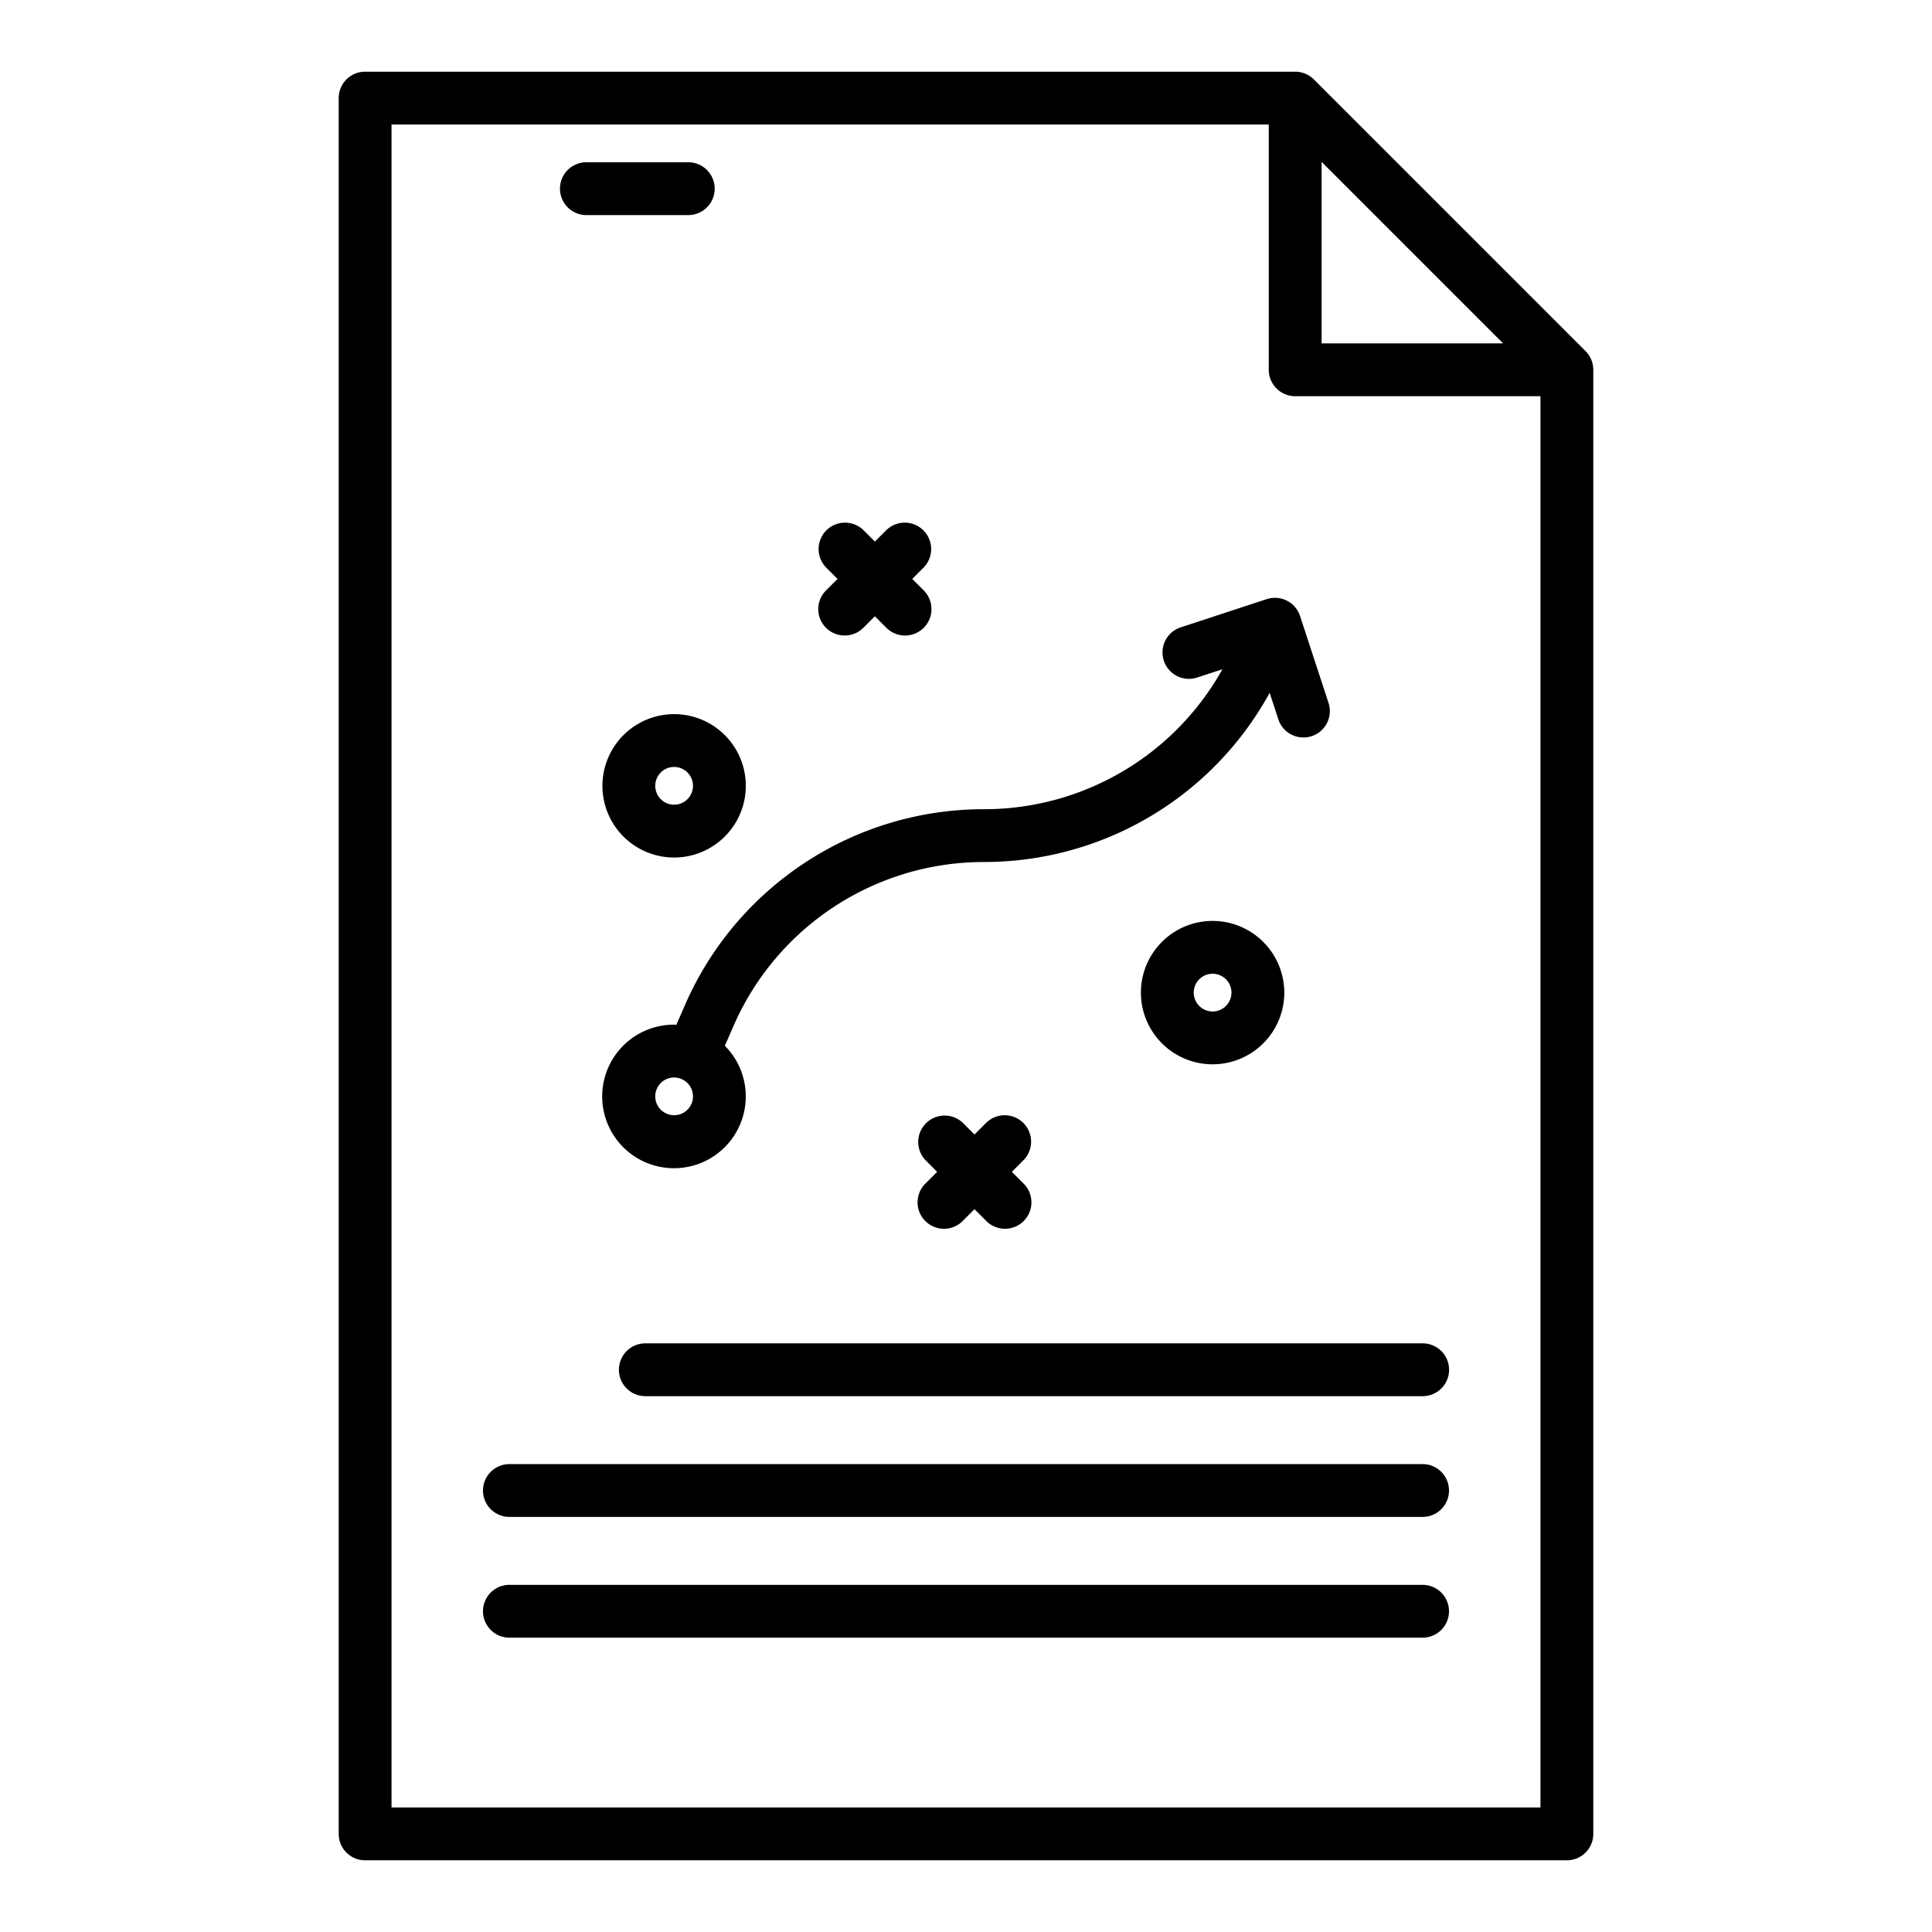
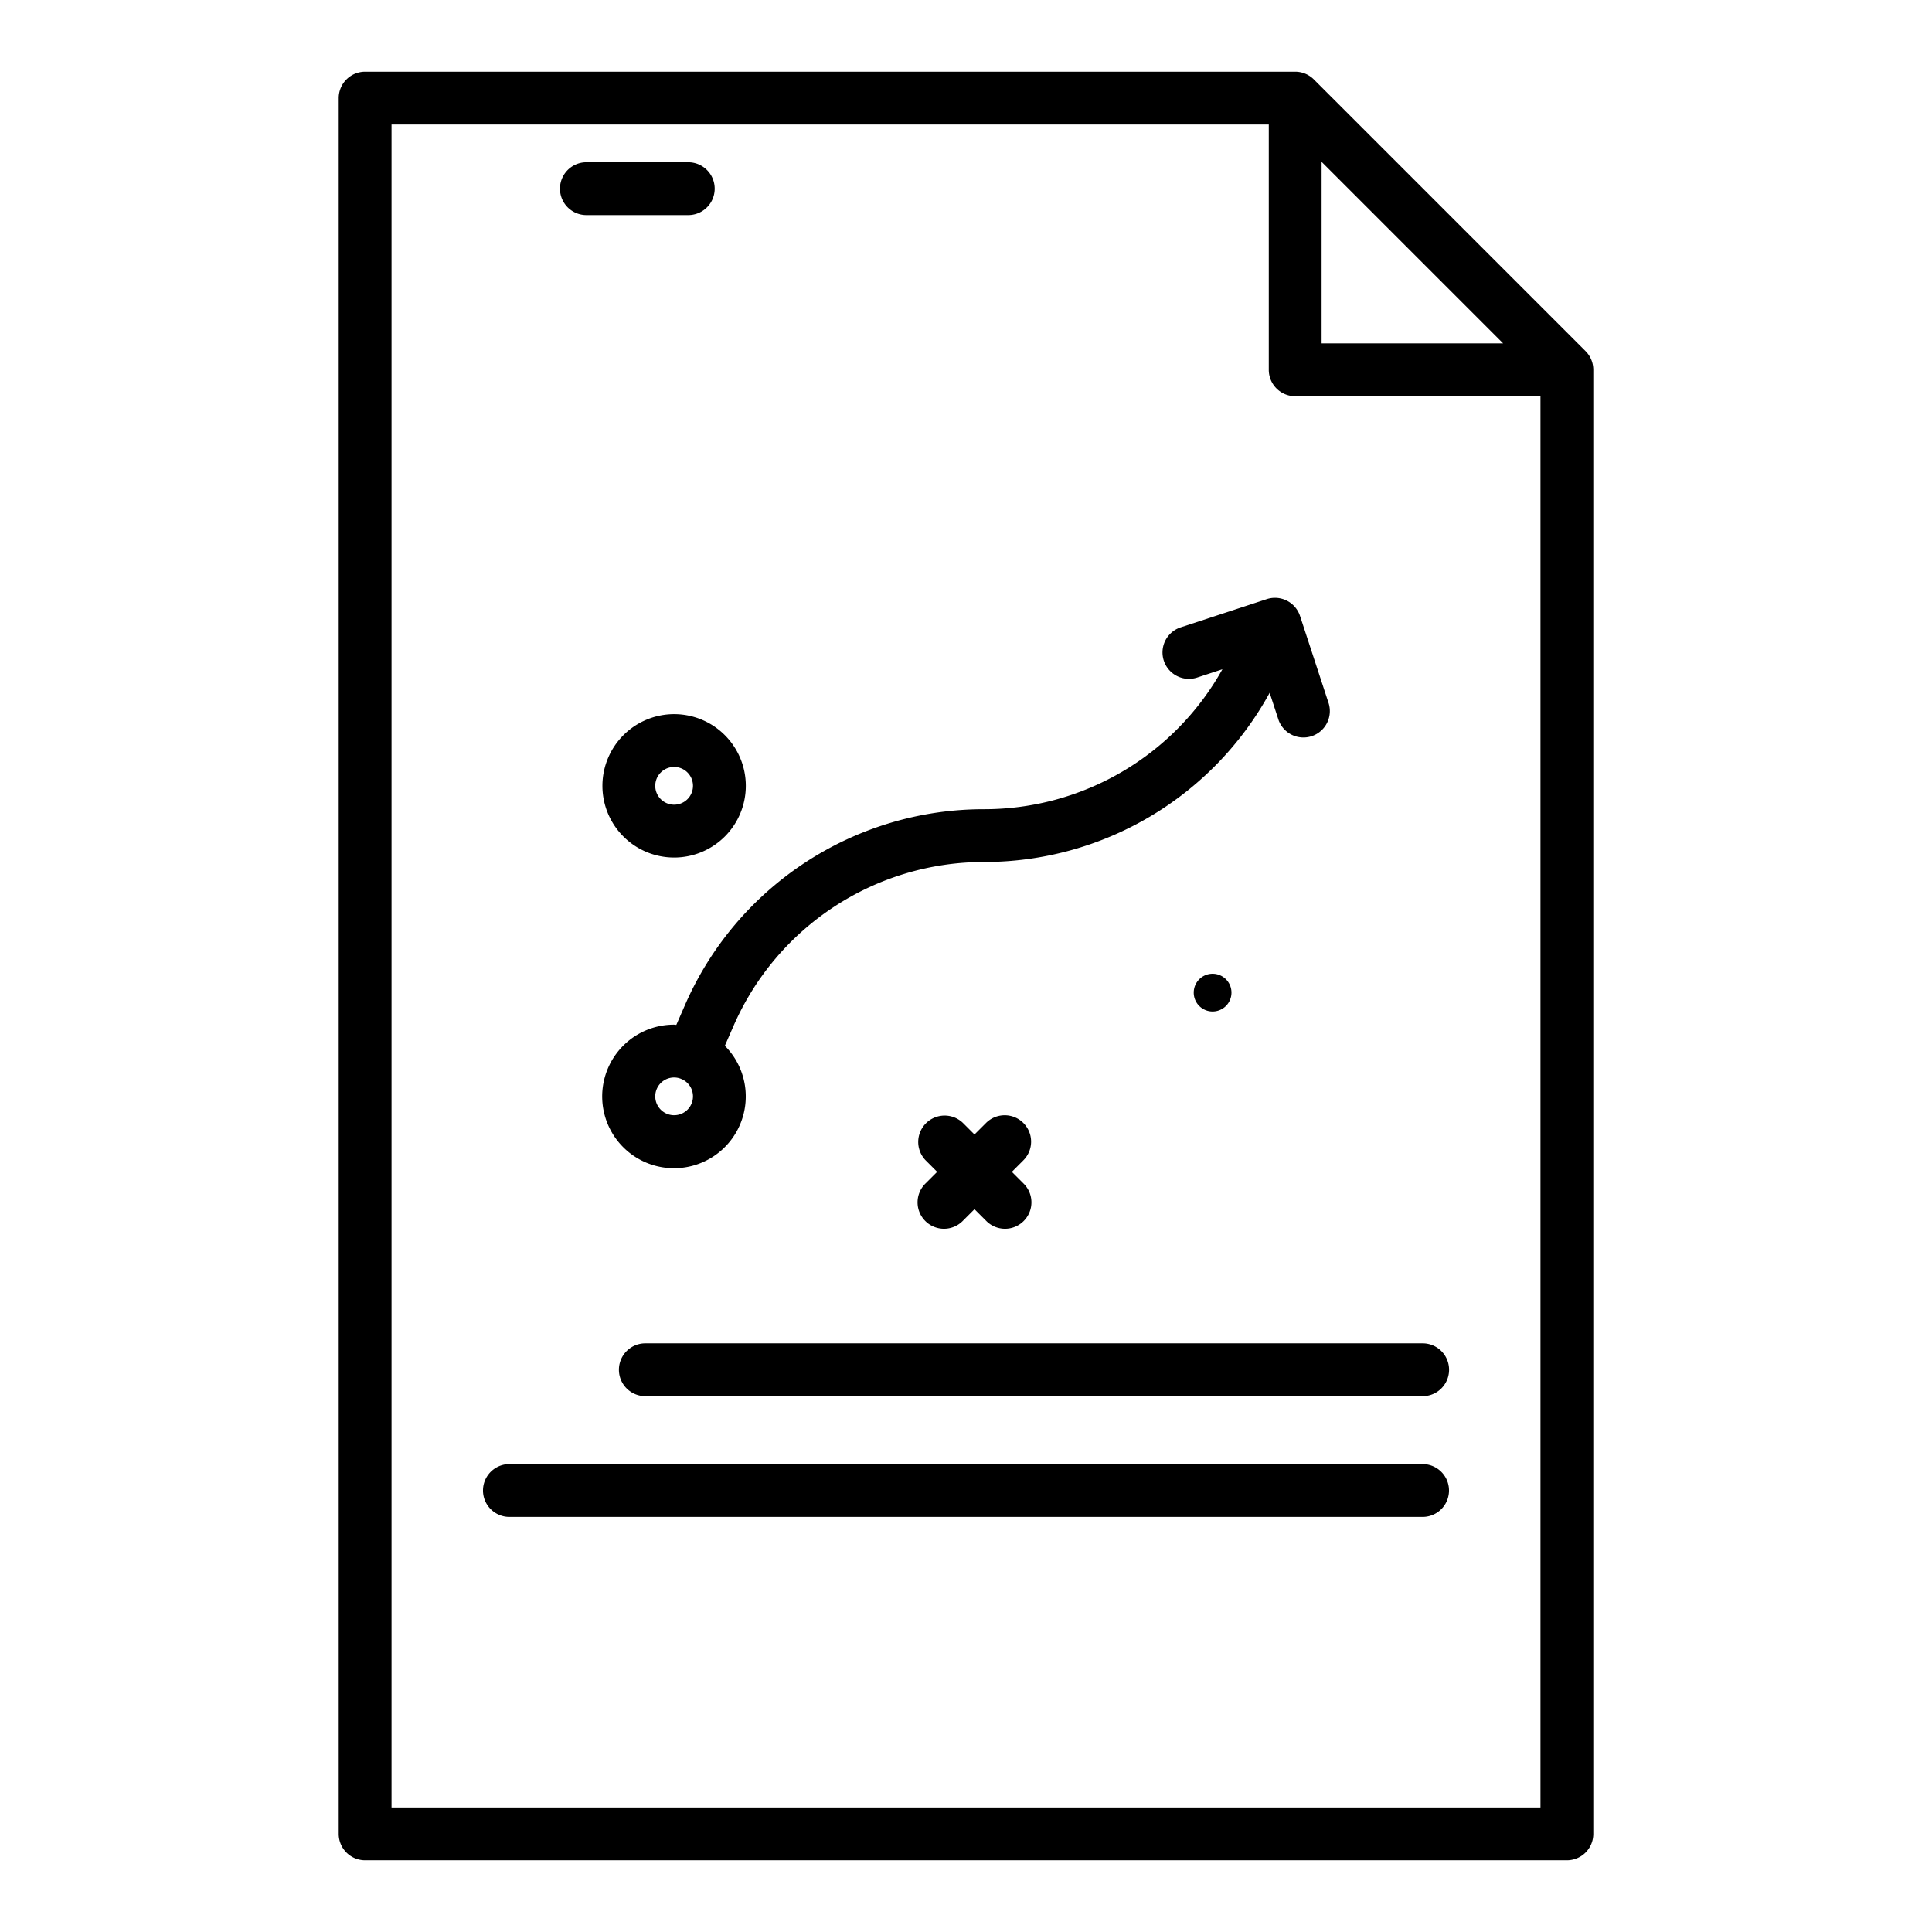
<svg xmlns="http://www.w3.org/2000/svg" width="128" height="128" viewBox="0 0 128 128">
  <title>PLANNING</title>
  <g>
    <path d="M105.047,23.263l-18-18A1.75,1.75,0,0,0,85.81,4.75H24.19A1.75,1.75,0,0,0,22.44,6.5v115a1.75,1.75,0,0,0,1.75,1.75h79.62a1.75,1.75,0,0,0,1.75-1.75v-97A1.75,1.75,0,0,0,105.047,23.263ZM87.56,10.725,99.585,22.75H87.56ZM25.94,119.75V8.25H84.06V24.5a1.75,1.75,0,0,0,1.75,1.75h16.25v93.5Z" />
    <path d="M38.845,14.25H45.6a1.75,1.75,0,0,0,0-3.5h-6.75a1.75,1.75,0,0,0,0,3.5Z" />
    <path d="M44.808,67.9c-.05,0-.1-.014-.146-.014a4.756,4.756,0,1,0,3.361,1.4L48.585,68A18.1,18.1,0,0,1,65.19,57.11,21.567,21.567,0,0,0,84.118,45.9l.557,1.7A1.75,1.75,0,1,0,88,46.513l-1.868-5.7a1.751,1.751,0,0,0-2.208-1.119l-5.7,1.869a1.75,1.75,0,1,0,1.09,3.326l1.674-.549a18.076,18.076,0,0,1-15.8,9.272A21.594,21.594,0,0,0,45.376,66.6Zm-.146,5.986a1.25,1.25,0,0,1,0-2.5,1.229,1.229,0,0,1,.47.095l.018.01.017.005a1.248,1.248,0,0,1-.505,2.39Z" />
-     <path d="M80.338,61.013a4.75,4.75,0,1,0,4.75,4.75A4.756,4.756,0,0,0,80.338,61.013Zm0,6a1.25,1.25,0,1,1,1.25-1.25A1.251,1.251,0,0,1,80.338,67.013Z" />
+     <path d="M80.338,61.013A4.756,4.756,0,0,0,80.338,61.013Zm0,6a1.25,1.25,0,1,1,1.25-1.25A1.251,1.251,0,0,1,80.338,67.013Z" />
    <path d="M39.912,52.063a4.75,4.75,0,1,0,4.75-4.75A4.755,4.755,0,0,0,39.912,52.063Zm6,0a1.25,1.25,0,1,1-1.25-1.25A1.25,1.25,0,0,1,45.912,52.063Z" />
-     <path d="M54.725,41.593a1.75,1.75,0,0,0,2.474,0l.763-.763.763.763A1.75,1.75,0,1,0,61.2,39.118l-.762-.763.762-.762a1.75,1.75,0,0,0-2.474-2.475l-.763.763-.763-.763a1.75,1.75,0,0,0-2.474,2.475l.762.762-.762.763A1.749,1.749,0,0,0,54.725,41.593Z" />
    <path d="M67.8,74.4a1.75,1.75,0,0,0-2.474,0l-.763.763L63.8,74.4a1.75,1.75,0,0,0-2.474,2.475l.762.763-.762.762A1.75,1.75,0,1,0,63.8,80.875l.763-.763.763.763A1.75,1.75,0,1,0,67.8,78.4l-.762-.762.762-.763A1.749,1.749,0,0,0,67.8,74.4Z" />
    <path d="M94.25,89H42.755a1.75,1.75,0,0,0,0,3.5h51.5a1.75,1.75,0,0,0,0-3.5Z" />
    <path d="M94.25,97H33.75a1.75,1.75,0,0,0,0,3.5h60.5a1.75,1.75,0,0,0,0-3.5Z" />
-     <path d="M94.25,105H33.75a1.75,1.75,0,0,0,0,3.5h60.5a1.75,1.75,0,0,0,0-3.5Z" />
  </g>
</svg>